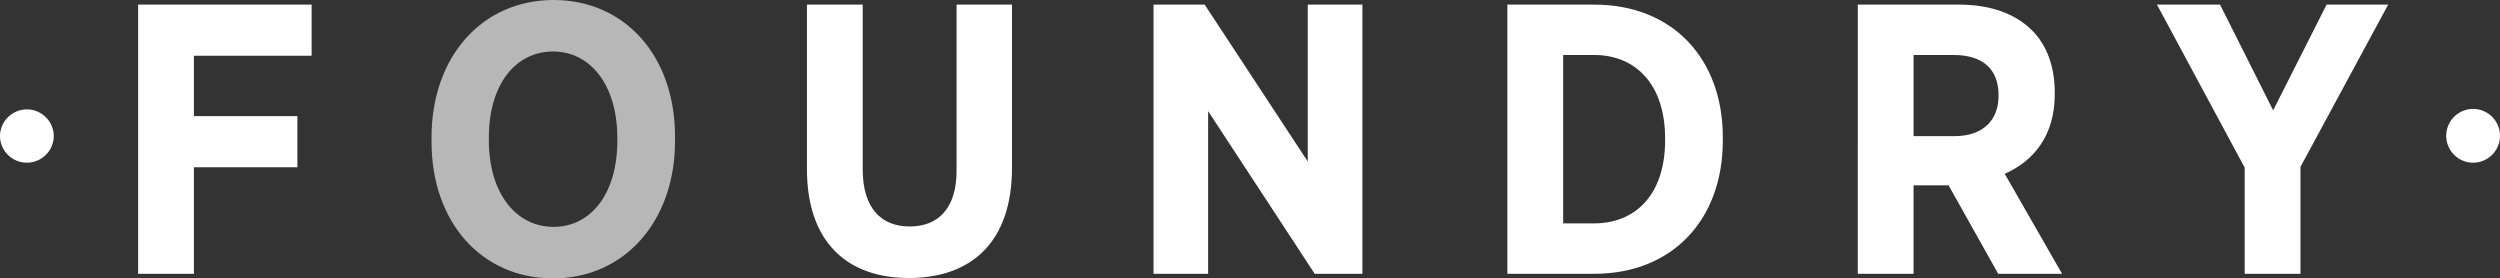
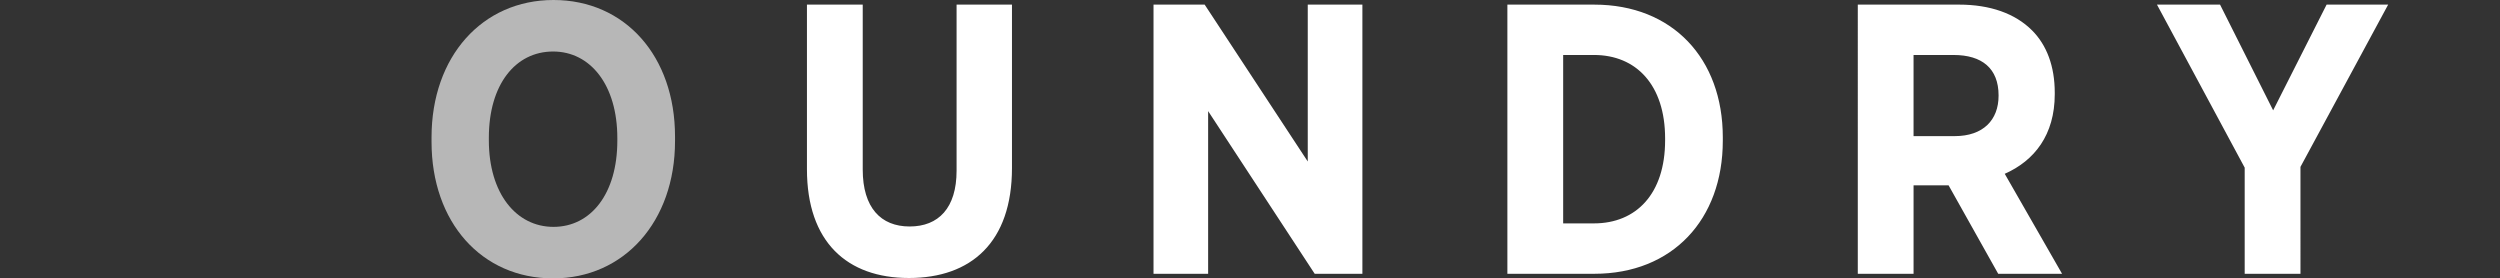
<svg xmlns="http://www.w3.org/2000/svg" viewBox="0 0 289.84 32.275">
  <rect x="0" y="0" width="289.84" height="32.275" fill="#333333" stroke="none" />
  <title>Foundry Reversed</title>
  <g fill="#FFF">
-     <path d="M0 15.745a3.117 3.117 0 0 1 6.233 0 3.115 3.115 0 0 1-6.233 0m283.606 0a3.116 3.116 0 1 1 6.233 0 3.116 3.116 0 0 1-6.233 0M16.014.535h20.114v5.928H22.48v6.999h11.998v5.93H22.48V31.74h-6.466z" />
    <path fill-opacity=".646" d="M71.571 16.316v-.312c0-6.152-3.122-10.032-7.446-10.032-4.373 0-7.45 3.834-7.45 9.987v.312c0 6.152 3.167 10.031 7.495 10.031 4.324 0 7.401-3.833 7.401-9.986m-21.54.134v-.535C50.031 6.552 55.917 0 64.169 0 72.462 0 78.26 6.508 78.26 15.825v.535c0 9.316-5.888 15.915-14.136 15.915-8.296 0-14.093-6.509-14.093-15.825" />
    <path d="M93.554 19.615V.535h6.467V19.66c0 4.414 2.096 6.597 5.44 6.597 3.345 0 5.441-2.139 5.441-6.464V.535h6.422V19.48c0 8.604-4.727 12.75-11.951 12.75-7.181 0-11.819-4.19-11.819-12.615m40.18-19.08h5.93l11.952 18.188V.535h6.334V31.74h-5.53l-12.354-18.858V31.74h-6.332zm47.493 5.839v19.525h3.568c4.906 0 8.251-3.431 8.251-9.627v-.223c0-6.196-3.345-9.675-8.251-9.675h-3.568zM174.76.536h10.08c9.053 0 14.895 6.24 14.895 15.379v.402c0 9.138-5.842 15.424-14.895 15.424h-10.08V.536zm51.863 15.245c3.299 0 5.084-1.872 5.084-4.681v-.045c0-3.121-1.918-4.681-5.217-4.681h-4.64v9.407h4.773zM215.385.535h11.729c3.613 0 6.512 1.026 8.473 2.987 1.695 1.694 2.633 4.145 2.633 7.222v.178c0 4.725-2.364 7.712-5.799 9.228l6.646 11.591h-7.404l-5.752-10.254h-4.06V31.74h-6.466V.535zm44.855 18.902L250.07.535h7.314l6.156 12.258L269.738.535h7.137l-10.168 18.812V31.74h-6.467z" />
  </g>
</svg>